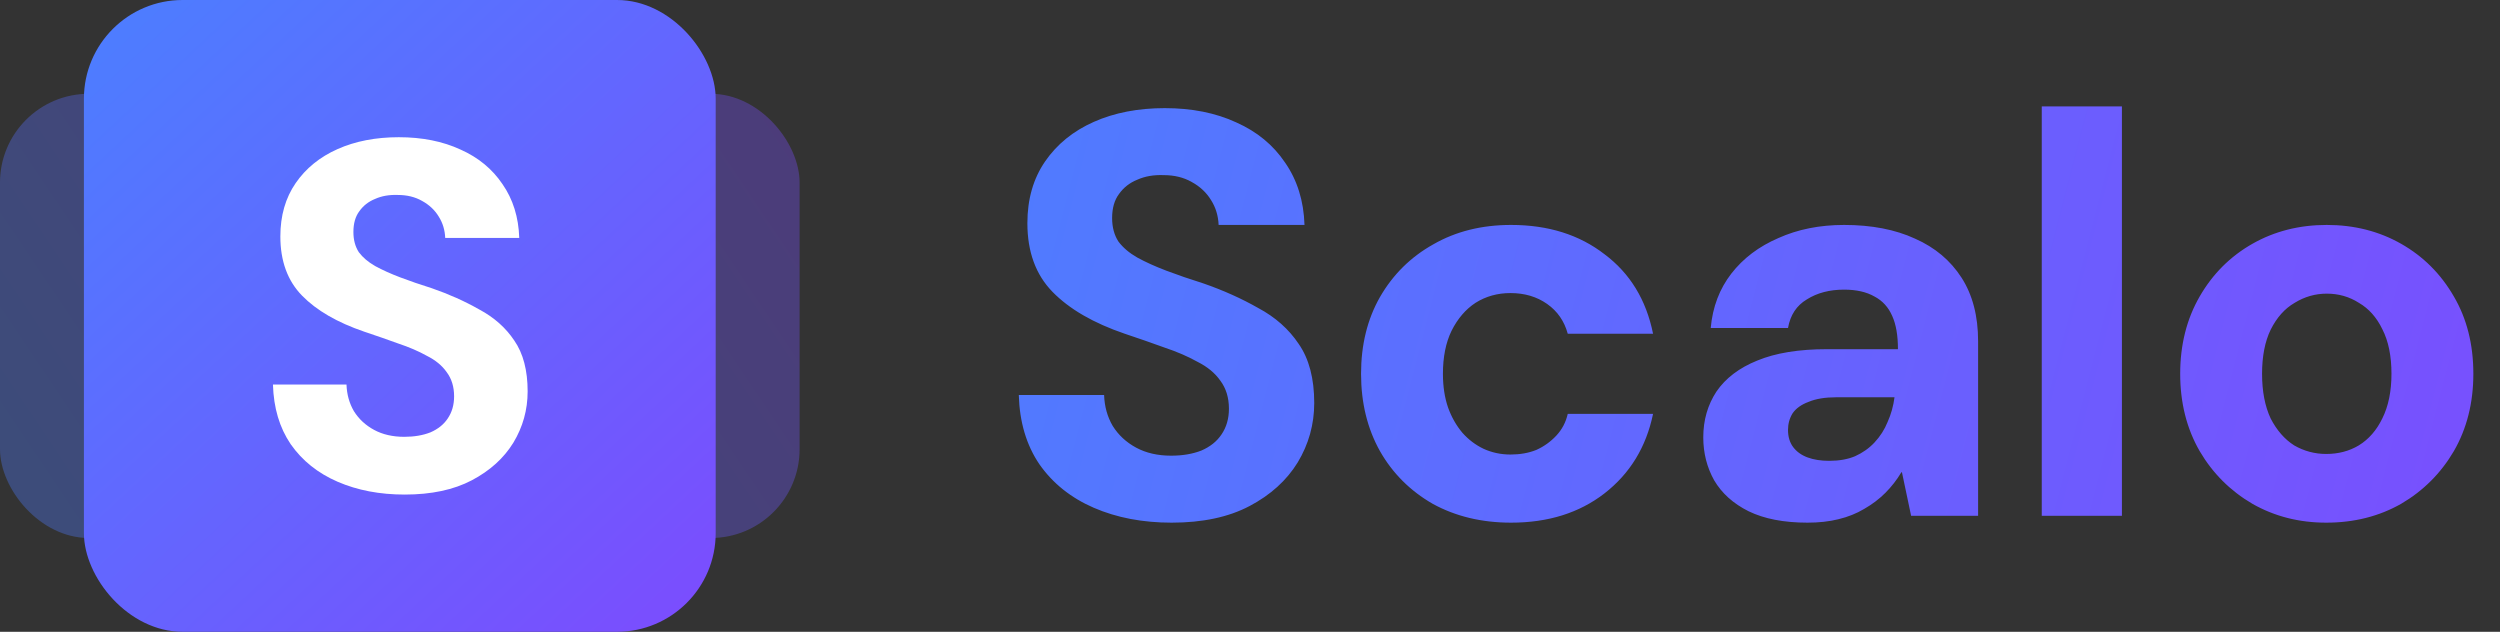
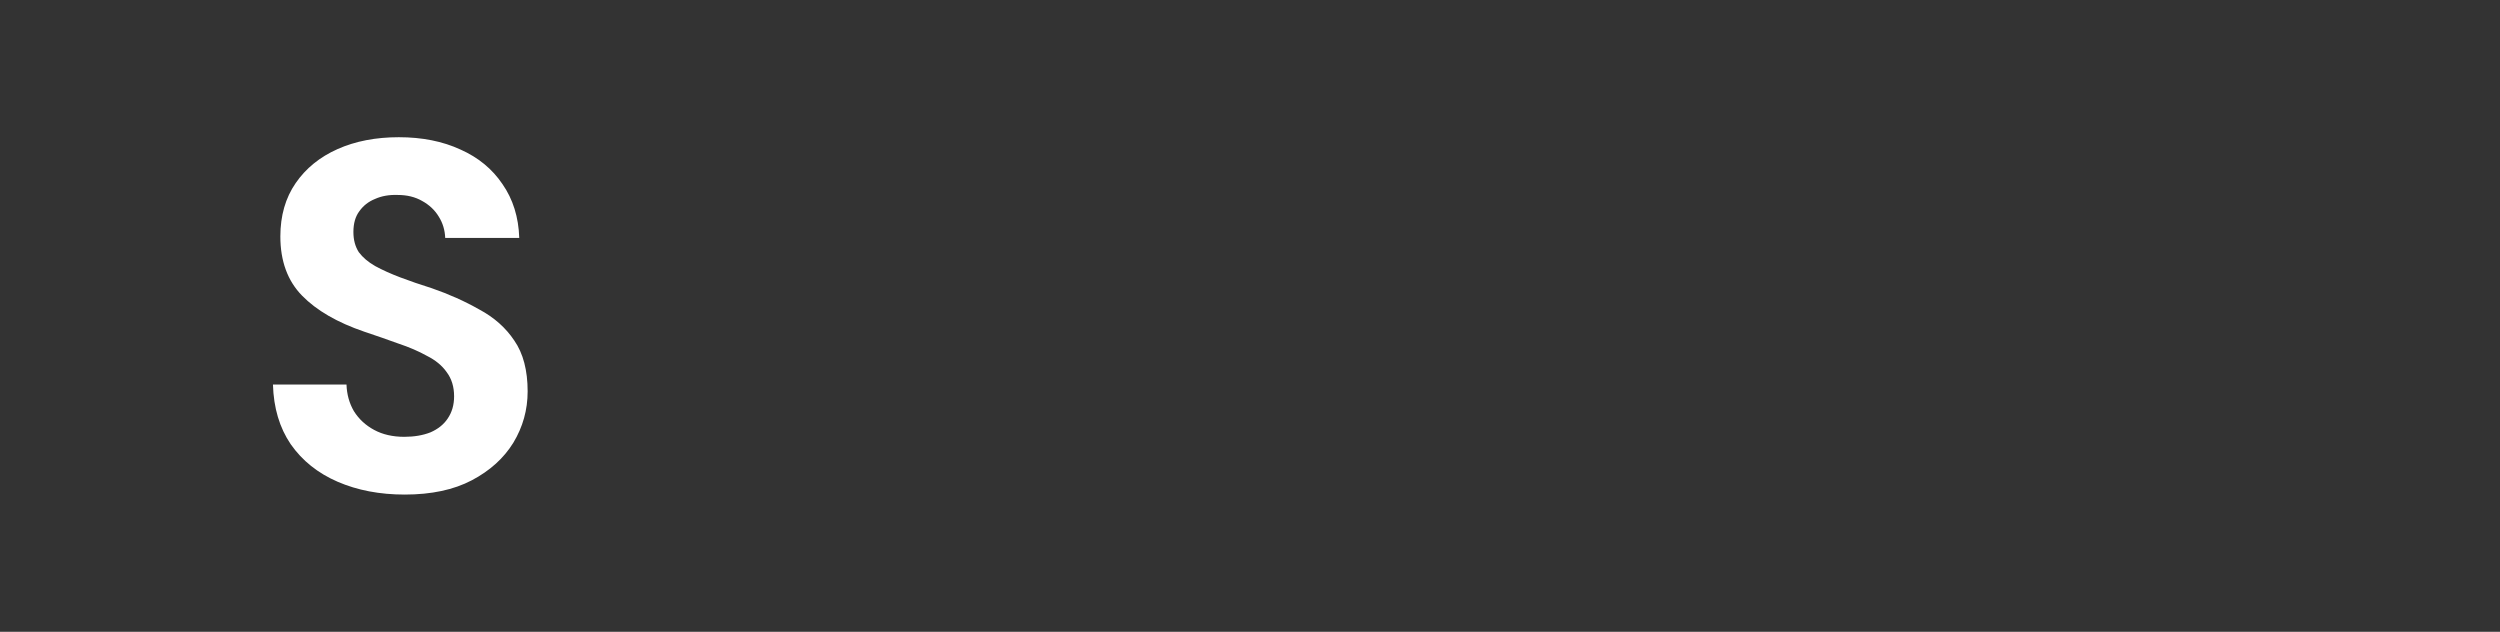
<svg xmlns="http://www.w3.org/2000/svg" width="1013" height="256" viewBox="0 0 1013 256" fill="none">
  <rect x="0" y="0" width="1013" height="256" fill="#333333" stroke="none" />
-   <path d="M474.76 211.784C463.005 211.784 452.488 209.773 443.208 205.752C433.928 201.731 426.581 195.853 421.168 188.12C415.909 180.387 413.125 171.029 412.816 160.048H447.384C447.539 164.688 448.699 168.864 450.864 172.576C453.184 176.288 456.355 179.227 460.376 181.392C464.397 183.557 469.115 184.64 474.528 184.64C479.168 184.64 483.267 183.944 486.824 182.552C490.381 181.005 493.088 178.84 494.944 176.056C496.955 173.117 497.96 169.637 497.96 165.616C497.96 161.131 496.8 157.341 494.48 154.248C492.315 151.155 489.221 148.603 485.2 146.592C481.333 144.427 476.848 142.493 471.744 140.792C466.64 138.936 461.304 137.08 455.736 135.224C443.053 130.893 433.309 125.248 426.504 118.288C419.699 111.328 416.296 102.048 416.296 90.448C416.296 80.704 418.693 72.352 423.488 65.392C428.283 58.432 434.856 53.096 443.208 49.384C451.56 45.672 461.149 43.816 471.976 43.816C482.957 43.816 492.624 45.749 500.976 49.616C509.328 53.328 515.901 58.741 520.696 65.856C525.645 72.971 528.275 81.4 528.584 91.144H493.784C493.629 87.432 492.624 84.107 490.768 81.168C488.912 78.075 486.283 75.6 482.88 73.744C479.632 71.888 475.843 70.96 471.512 70.96C467.491 70.805 463.933 71.424 460.84 72.816C457.747 74.053 455.272 75.987 453.416 78.616C451.56 81.091 450.632 84.339 450.632 88.36C450.632 92.072 451.483 95.243 453.184 97.872C455.04 100.347 457.592 102.512 460.84 104.368C464.243 106.224 468.187 108.003 472.672 109.704C477.157 111.405 482.107 113.107 487.52 114.808C495.563 117.592 502.987 120.917 509.792 124.784C516.752 128.496 522.243 133.368 526.264 139.4C530.44 145.432 532.528 153.397 532.528 163.296C532.528 171.957 530.285 180 525.8 187.424C521.315 194.693 514.819 200.571 506.312 205.056C497.805 209.541 487.288 211.784 474.76 211.784ZM612.283 211.784C600.374 211.784 589.779 209.232 580.499 204.128C571.374 198.869 564.259 191.755 559.155 182.784C554.051 173.659 551.499 163.219 551.499 151.464C551.499 139.709 554.051 129.347 559.155 120.376C564.414 111.251 571.606 104.136 580.731 99.032C589.857 93.773 600.374 91.144 612.283 91.144C627.286 91.144 639.891 95.088 650.099 102.976C660.462 110.709 667.035 121.459 669.819 135.224H635.251C633.859 130.12 631.075 126.099 626.899 123.16C622.723 120.221 617.774 118.752 612.051 118.752C606.793 118.752 602.075 120.067 597.899 122.696C593.878 125.325 590.63 129.115 588.155 134.064C585.835 138.859 584.675 144.659 584.675 151.464C584.675 156.568 585.371 161.131 586.763 165.152C588.155 169.019 590.089 172.421 592.563 175.36C595.038 178.144 597.899 180.309 601.147 181.856C604.55 183.403 608.185 184.176 612.051 184.176C615.918 184.176 619.398 183.557 622.491 182.32C625.585 180.928 628.291 178.995 630.611 176.52C632.931 174.045 634.478 171.107 635.251 167.704H669.819C667.035 181.16 660.462 191.909 650.099 199.952C639.891 207.84 627.286 211.784 612.283 211.784ZM732.391 211.784C722.801 211.784 714.836 210.237 708.495 207.144C702.308 204.051 697.668 199.875 694.575 194.616C691.636 189.357 690.167 183.557 690.167 177.216C690.167 170.256 691.945 164.069 695.503 158.656C699.215 153.243 704.705 149.067 711.975 146.128C719.399 143.035 728.833 141.488 740.279 141.488H769.047C769.047 135.92 768.273 131.435 766.727 128.032C765.18 124.475 762.783 121.845 759.535 120.144C756.287 118.288 752.188 117.36 747.239 117.36C741.361 117.36 736.335 118.675 732.159 121.304C727.983 123.779 725.431 127.645 724.503 132.904H693.183C693.956 124.397 696.74 117.051 701.535 110.864C706.329 104.677 712.671 99.883 720.559 96.48C728.447 92.923 737.34 91.144 747.239 91.144C758.375 91.144 767.964 93 776.007 96.712C784.049 100.269 790.313 105.528 794.799 112.488C799.284 119.448 801.527 128.032 801.527 138.24V209H774.383L770.671 191.368H770.439C768.583 194.461 766.417 197.245 763.943 199.72C761.468 202.195 758.607 204.36 755.359 206.216C752.265 208.072 748.785 209.464 744.919 210.392C741.207 211.32 737.031 211.784 732.391 211.784ZM741.207 186.728C745.228 186.728 748.708 186.109 751.647 184.872C754.74 183.48 757.369 181.624 759.535 179.304C761.855 176.829 763.633 174.045 764.871 170.952C766.263 167.859 767.191 164.533 767.655 160.976H743.991C739.505 160.976 735.793 161.595 732.855 162.832C729.916 163.915 727.751 165.461 726.359 167.472C725.121 169.483 724.503 171.725 724.503 174.2C724.503 176.984 725.199 179.304 726.591 181.16C727.983 183.016 729.916 184.408 732.391 185.336C734.865 186.264 737.804 186.728 741.207 186.728ZM827.318 209V43.12H859.798V209H827.318ZM942.574 211.784C931.592 211.784 921.616 209.232 912.646 204.128C903.675 198.869 896.56 191.755 891.302 182.784C886.043 173.659 883.414 163.219 883.414 151.464C883.414 139.709 886.043 129.269 891.302 120.144C896.56 111.019 903.675 103.904 912.646 98.8C921.616 93.696 931.67 91.144 942.806 91.144C953.942 91.144 963.995 93.696 972.966 98.8C981.936 103.904 989.051 111.019 994.31 120.144C999.568 129.115 1002.2 139.555 1002.2 151.464C1002.2 163.219 999.568 173.659 994.31 182.784C989.051 191.755 981.936 198.869 972.966 204.128C963.995 209.232 953.864 211.784 942.574 211.784ZM942.574 183.944C947.523 183.944 951.931 182.784 955.798 180.464C959.819 177.989 962.99 174.355 965.31 169.56C967.784 164.611 969.022 158.579 969.022 151.464C969.022 144.195 967.784 138.163 965.31 133.368C962.99 128.573 959.819 125.016 955.798 122.696C951.931 120.221 947.6 118.984 942.806 118.984C938.166 118.984 933.835 120.221 929.814 122.696C925.792 125.016 922.544 128.651 920.07 133.6C917.75 138.395 916.59 144.349 916.59 151.464C916.59 158.579 917.75 164.611 920.07 169.56C922.544 174.355 925.715 177.989 929.582 180.464C933.603 182.784 937.934 183.944 942.574 183.944Z" fill="url(#paint0_linear_298_184)" />
-   <rect y="38" width="324" height="180" rx="36" fill="url(#paint1_linear_298_184)" />
-   <rect x="34" width="256" height="256" rx="40" fill="url(#paint2_linear_298_184)" />
  <path d="M164 200.4C153.867 200.4 144.8 198.667 136.8 195.2C128.8 191.733 122.467 186.667 117.8 180C113.267 173.333 110.867 165.267 110.6 155.8H140.4C140.533 159.8 141.533 163.4 143.4 166.6C145.4 169.8 148.133 172.333 151.6 174.2C155.067 176.067 159.133 177 163.8 177C167.8 177 171.333 176.4 174.4 175.2C177.467 173.867 179.8 172 181.4 169.6C183.133 167.067 184 164.067 184 160.6C184 156.733 183 153.467 181 150.8C179.133 148.133 176.467 145.933 173 144.2C169.667 142.333 165.8 140.667 161.4 139.2C157 137.6 152.4 136 147.6 134.4C136.667 130.667 128.267 125.8 122.4 119.8C116.533 113.8 113.6 105.8 113.6 95.8C113.6 87.4 115.667 80.2 119.8 74.2C123.933 68.2 129.6 63.6 136.8 60.4C144 57.2 152.267 55.6 161.6 55.6C171.067 55.6 179.4 57.267 186.6 60.6C193.8 63.8 199.467 68.467 203.6 74.6C207.867 80.733 210.133 88 210.4 96.4H180.4C180.267 93.2 179.4 90.333 177.8 87.8C176.2 85.133 173.933 83 171 81.4C168.2 79.8 164.933 79 161.2 79C157.733 78.867 154.667 79.4 152 80.6C149.333 81.667 147.2 83.333 145.6 85.6C144 87.733 143.2 90.533 143.2 94C143.2 97.2 143.933 99.933 145.4 102.2C147 104.333 149.2 106.2 152 107.8C154.933 109.4 158.333 110.933 162.2 112.4C166.067 113.867 170.333 115.333 175 116.8C181.933 119.2 188.333 122.067 194.2 125.4C200.2 128.6 204.933 132.8 208.4 138C212 143.2 213.8 150.067 213.8 158.6C213.8 166.067 211.867 173 208 179.4C204.133 185.667 198.533 190.733 191.2 194.6C183.867 198.467 174.8 200.4 164 200.4Z" fill="white" />
  <defs>
    <linearGradient id="paint0_linear_298_184" x1="404" y1="50.027" x2="1012.75" y2="206.951" gradientUnits="userSpaceOnUse">
      <stop stop-color="#4F7CFF" />
      <stop offset="1" stop-color="#794FFE" />
    </linearGradient>
    <linearGradient id="paint1_linear_298_184" x1="7" y1="207.2" x2="292.196" y2="15.484" gradientUnits="userSpaceOnUse">
      <stop stop-color="#4E7CFF" stop-opacity="0.35" />
      <stop offset="1" stop-color="#7A4EFE" stop-opacity="0.35" />
    </linearGradient>
    <linearGradient id="paint2_linear_298_184" x1="48.5" y1="14" x2="270" y2="252" gradientUnits="userSpaceOnUse">
      <stop stop-color="#4E7CFF" />
      <stop offset="1" stop-color="#7A4EFE" />
    </linearGradient>
  </defs>
</svg>